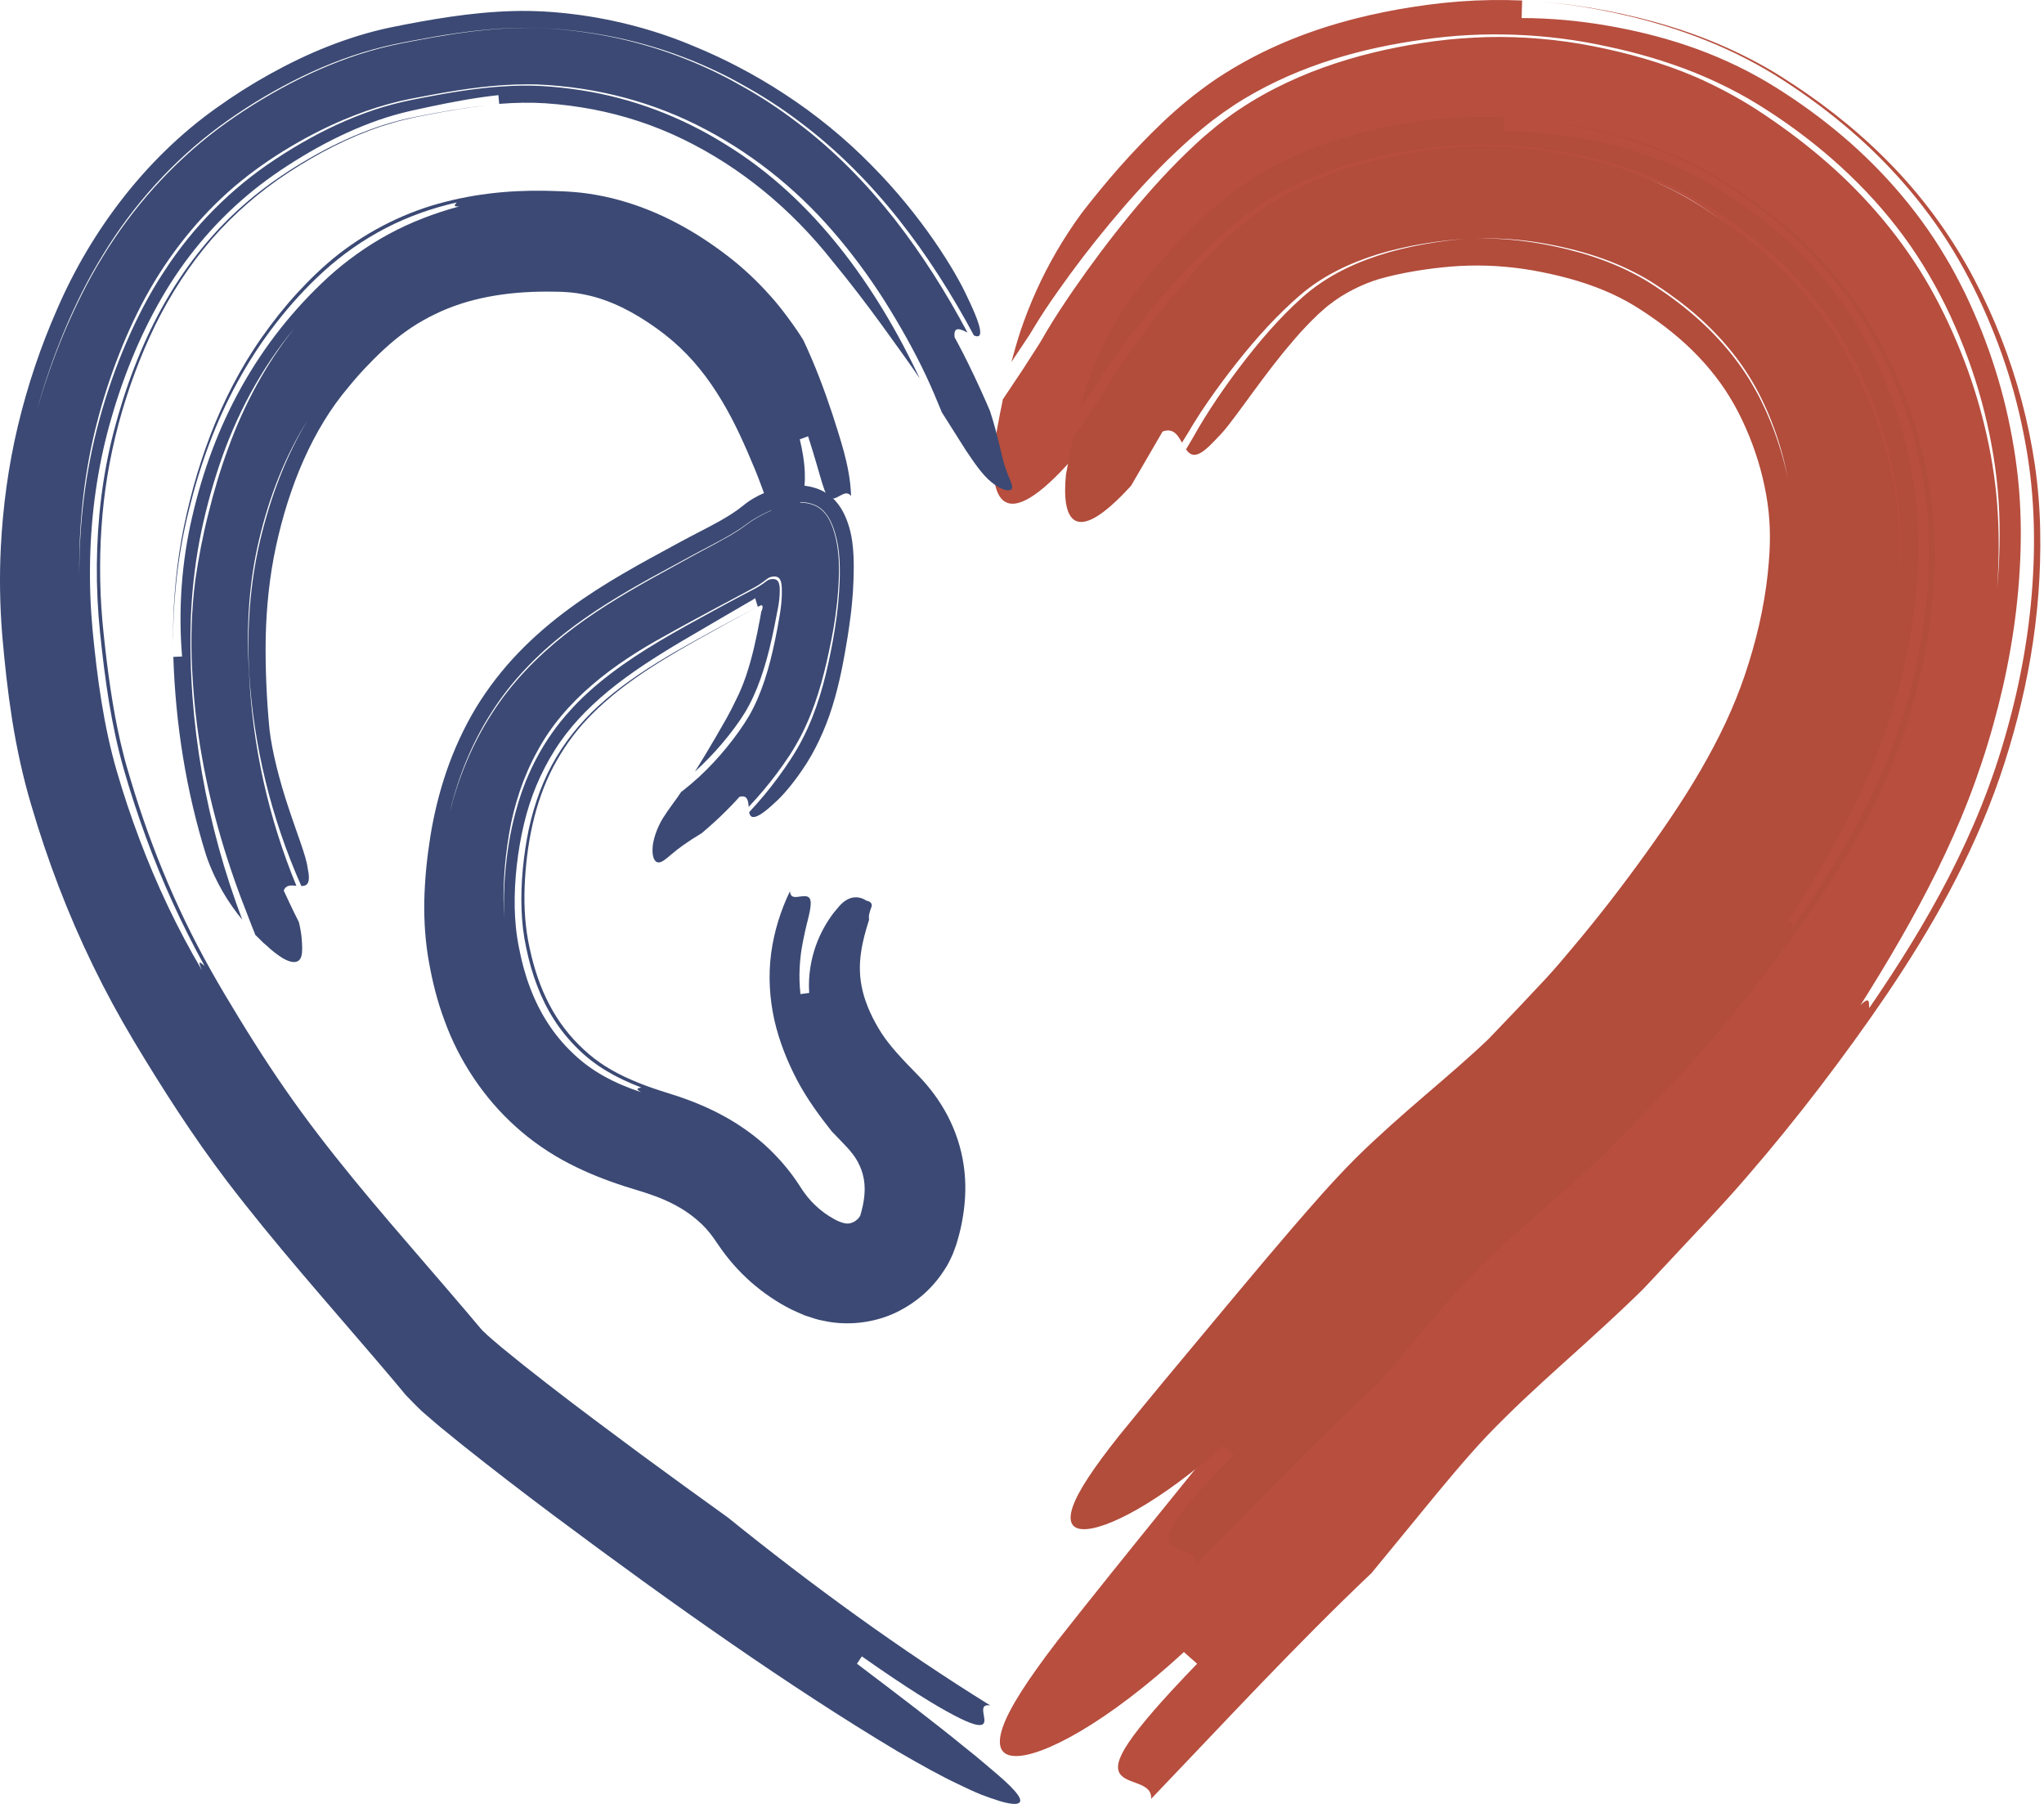
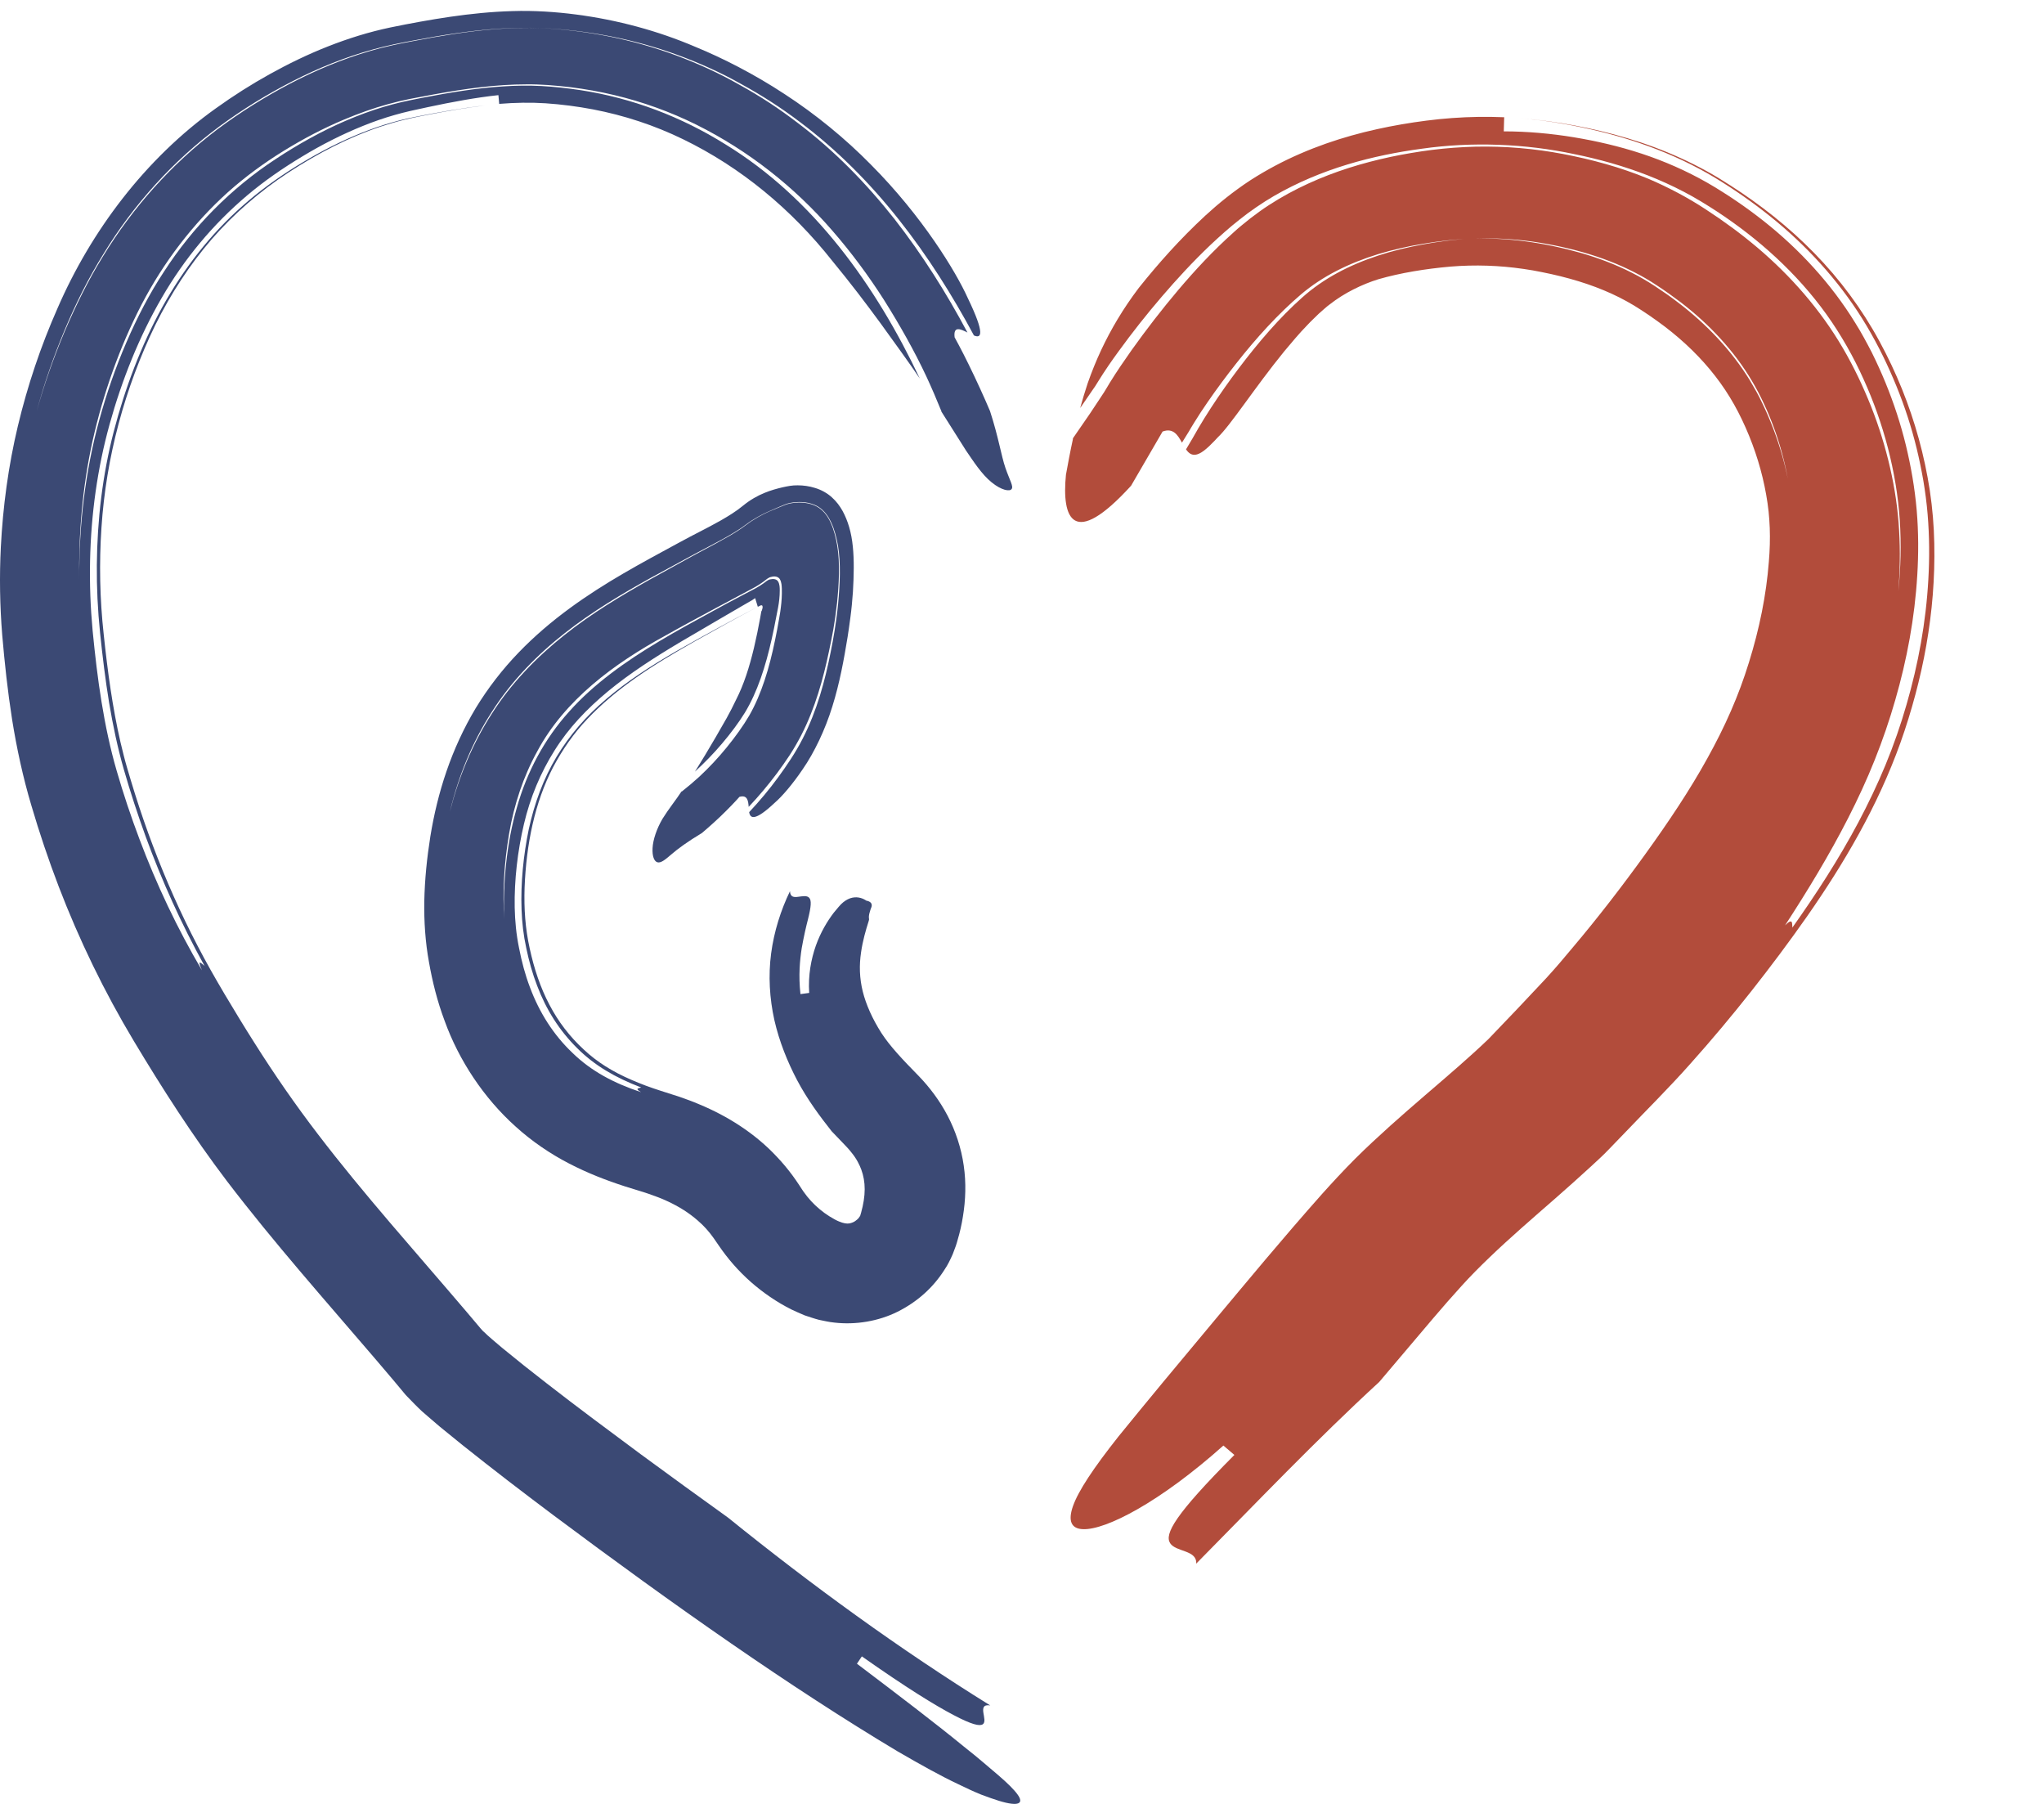
<svg xmlns="http://www.w3.org/2000/svg" width="340" height="300" viewBox="0 0 340 300" fill="none">
-   <path d="M166.768 66.489C167.909 64.776 169.051 63.079 170.177 61.383L172.085 58.414L173.031 56.93C173.341 56.44 173.766 55.657 174.124 55.054C175.592 52.591 177.044 50.438 178.529 48.252C181.498 43.962 184.581 39.835 187.908 35.773C191.252 31.711 194.808 27.731 199.017 23.849C200.028 22.87 201.219 21.924 202.344 20.978C203.519 20.048 204.84 19.053 206.096 18.221C208.608 16.541 211.235 15.073 213.926 13.8C219.293 11.256 224.872 9.51 230.401 8.287C233.191 7.683 235.899 7.21 238.737 6.835C241.608 6.46 244.528 6.248 247.448 6.166C253.287 6.036 259.209 6.541 265 7.683C270.627 8.792 276.402 10.375 282.078 12.805C286.01 14.534 289.99 16.688 293.627 19.167C297.151 21.532 300.609 24.142 303.937 27.046C310.56 32.837 316.562 39.867 321.048 47.811C323.316 51.824 325.094 55.739 326.709 59.898C328.291 64.025 329.563 68.283 330.509 72.557C331.455 76.798 332.092 81.235 332.32 85.541C332.565 89.848 332.483 94.024 332.173 98.102C332.63 93.29 332.777 88.38 332.45 83.356C332.124 78.299 331.292 73.34 330.085 68.495C328.862 63.634 327.231 58.871 325.208 54.271C323.25 49.752 320.689 45.054 317.753 40.83C311.816 32.298 304.116 25.186 295.813 19.558C293.791 18.205 291.507 16.736 289.158 15.48C286.825 14.224 284.411 13.099 281.997 12.12C277.136 10.163 272.177 8.744 267.283 7.716C257.431 5.546 246.779 5.106 236.682 6.59C226.894 7.944 216.569 10.685 207.042 16.378C204.759 17.748 202.198 19.558 200.175 21.239C198.054 22.951 196.195 24.697 194.368 26.459C190.779 29.982 187.582 33.571 184.548 37.225C181.514 40.879 178.675 44.581 175.935 48.48C174.549 50.438 173.227 52.395 171.808 54.76L171.27 55.657L170.829 56.31L169.965 57.615L168.236 60.209C168.676 58.561 169.165 56.848 169.736 55.086C170.552 52.689 171.433 50.454 172.412 48.284C174.369 43.978 176.8 39.704 179.98 35.365C183.944 30.259 188.186 25.317 193.324 20.407C195.885 17.976 198.886 15.448 202.328 13.115C205.574 10.962 208.951 9.119 212.36 7.602C219.179 4.551 226.046 2.724 232.636 1.55C234.3 1.256 235.866 1.012 237.595 0.783C239.324 0.555 241.053 0.375 242.782 0.245C246.257 -0.016 249.731 -0.065 253.19 0.082C253.173 0.816 253.124 2.268 253.108 3.002C257.839 3.002 262.667 3.458 267.153 4.225C271.639 4.992 276.19 6.068 280.708 7.602C285.227 9.135 289.713 11.158 293.937 13.653L295.52 14.616L296.939 15.529C297.885 16.133 298.831 16.785 299.761 17.438C301.62 18.743 303.447 20.129 305.225 21.581C312.354 27.405 318.732 34.533 323.544 42.624C324.767 44.63 325.844 46.718 326.888 48.806C327.85 50.829 328.764 52.884 329.596 54.989C331.26 59.181 332.63 63.487 333.674 67.891C334.702 72.296 335.452 76.7 335.843 81.333C336.219 85.9 336.219 90.402 335.958 94.79C335.452 103.583 333.886 112.244 331.553 120.564C330.411 124.691 329.009 128.915 327.426 132.993C325.844 137.088 324.05 141.068 322.141 144.934C318.308 152.699 313.952 160.055 309.467 167.184C311.163 165.438 310.837 166.955 310.935 167.641C310.837 167.771 310.755 167.902 310.657 168.032C310.739 167.902 310.837 167.771 310.935 167.641C315.649 160.773 320.184 153.579 324.148 145.896C326.121 142.047 327.965 138.083 329.596 134.005C331.227 129.927 332.663 125.653 333.804 121.542C336.153 113.207 337.703 104.496 338.176 95.655C338.421 91.251 338.404 86.748 338.029 82.148C337.85 79.881 337.54 77.483 337.181 75.265C336.806 73.03 336.365 70.811 335.843 68.593C334.799 64.172 333.429 59.833 331.765 55.641C330.102 51.449 328.226 47.42 325.828 43.244C321.113 35.055 314.85 27.747 307.852 21.728C304.345 18.71 300.674 15.986 296.89 13.523C292.844 10.864 288.342 8.548 283.856 6.753C279.354 4.943 274.787 3.556 270.301 2.529C265.913 1.501 261.15 0.669 256.338 0.294C260.041 0.571 263.841 1.109 267.332 1.795C270.823 2.48 274.363 3.328 277.935 4.437C281.491 5.53 285.064 6.884 288.554 8.531C290.3 9.347 292.029 10.244 293.725 11.207C294.574 11.68 295.406 12.185 296.237 12.707L298.505 14.175C304.459 18.107 310.184 22.739 315.306 28.155C320.428 33.554 324.898 39.769 328.389 46.425C331.782 52.868 334.392 59.556 336.268 66.587C337.197 70.094 337.931 73.617 338.47 77.238C339.008 80.941 339.302 84.612 339.367 88.216C339.514 95.394 338.943 102.376 337.768 109.292C337.181 112.734 336.447 116.127 335.582 119.454C334.718 122.798 333.755 126.028 332.597 129.389C327.997 142.667 321.179 154.509 313.936 165.243C310.282 170.626 306.596 175.699 302.697 180.805C298.815 185.878 294.753 190.885 290.512 195.779C286.271 200.722 281.785 205.289 277.397 210.036L274.085 213.576C273.009 214.75 271.72 215.941 270.546 217.067C268.148 219.35 265.766 221.52 263.434 223.64C258.768 227.849 254.315 231.813 250.319 235.777C248.312 237.75 246.42 239.724 244.675 241.714C242.799 243.835 240.841 246.151 238.916 248.484C236.225 251.763 230.842 258.32 228.15 261.599C215.541 273.556 203.649 286.459 191.481 299.166C191.676 296.311 187.402 296.784 186.261 294.941C185.086 293.049 187.158 289.085 199.131 276.688C198.576 276.198 197.483 275.236 196.929 274.746C184.238 286.442 173.39 292.217 168.823 292.037C166.474 291.972 165.724 290.374 166.8 287.242C167.877 284.11 170.862 279.444 175.919 272.854C181.693 265.514 188.039 257.635 194.808 249.283C201.61 240.899 208.657 232.074 216.683 222.743C217.743 221.552 218.673 220.443 219.847 219.171C220.989 217.898 222.147 216.675 223.306 215.468C225.638 213.07 228.004 210.819 230.352 208.633C235.05 204.278 239.667 200.298 243.941 196.432C246.077 194.49 248.133 192.582 250.058 190.673C251.999 188.585 253.924 186.497 255.848 184.426C257.757 182.338 259.665 180.25 261.558 178.162C263.417 176.074 265.179 173.937 266.908 171.784C271.998 165.569 276.842 159.077 281.491 152.421C286.14 145.766 290.381 139.225 293.888 132.667C295.65 129.388 297.249 126.11 298.635 122.815C300.038 119.487 301.18 116.322 302.24 112.783C304.328 105.85 305.699 98.934 306.22 91.985C306.416 89.603 306.481 87.27 306.4 85.003C306.351 83.861 306.286 82.736 306.172 81.626C306.041 80.468 305.894 79.277 305.682 78.119C304.883 73.438 303.513 68.805 301.572 64.27C300.56 61.921 299.581 59.964 298.391 57.957C297.216 55.967 295.879 54.059 294.41 52.232C291.458 48.578 287.918 45.218 283.856 42.216C282.845 41.466 281.801 40.715 280.741 40.014C280.186 39.639 279.713 39.329 279.24 39.035C278.767 38.742 278.278 38.448 277.788 38.171C275.831 37.045 273.743 36.066 271.524 35.202C269.306 34.337 266.957 33.603 264.494 32.967C263.254 32.657 262.014 32.364 260.726 32.103C259.486 31.842 258.312 31.63 257.088 31.45C252.243 30.716 247.35 30.553 242.489 30.961C237.416 31.418 232.392 32.266 227.955 33.587C224.757 34.615 221.152 36.409 218.265 38.758C217.564 39.264 216.781 40.063 216.03 40.715C215.264 41.515 214.481 42.232 213.698 43.113C212.132 44.761 210.598 46.669 209.114 48.496C203.176 56.016 198.381 63.781 195.771 66.309C195.33 66.815 195.02 67.141 194.661 67.5C194.237 67.957 193.846 68.348 193.471 68.658C192.753 69.294 192.149 69.653 191.644 69.8C190.632 70.094 189.98 69.572 189.442 68.756C190.322 67.223 191.285 65.575 191.921 64.368C192.704 63.014 193.52 61.611 194.417 60.209C196.178 57.419 198.071 54.646 200.028 51.971C203.943 46.62 208.217 41.482 212.719 37.355C216.976 33.424 222.147 30.651 227.922 28.693C230.809 27.715 233.827 26.964 236.926 26.377C240.075 25.79 243.125 25.366 246.175 25.203C253.695 24.876 261.183 25.985 268.556 28.139C272.161 29.215 275.57 30.553 278.734 32.217C280.333 33.049 281.817 33.946 283.318 34.957C284.9 36.034 286.45 37.127 287.918 38.301C293.84 42.934 298.782 48.382 302.42 54.483C303.301 56.033 304.181 57.566 304.899 59.197C305.666 60.812 306.4 62.574 307.036 64.287C308.325 67.745 309.32 71.252 310.021 74.824C309.401 71.317 308.488 67.843 307.281 64.417C306.677 62.721 305.992 60.975 305.242 59.344C304.524 57.729 303.725 56.163 302.844 54.63C299.32 48.48 294.427 42.983 288.505 38.301C287.021 37.143 285.488 36.001 283.889 34.925C282.323 33.848 280.871 32.967 279.24 32.119C276.043 30.422 272.585 29.069 268.931 27.992C265.293 26.932 261.346 26.1 257.61 25.627C253.826 25.154 249.992 25.007 246.175 25.219C243.125 25.333 240.075 25.708 236.926 26.247C233.827 26.785 230.809 27.486 227.906 28.4C222.115 30.243 216.813 32.918 212.474 36.719C207.891 40.748 203.519 45.723 199.522 50.959C197.516 53.586 195.575 56.277 193.748 59.018C192.834 60.388 191.937 61.775 191.138 63.128C190.714 63.813 190.355 64.466 189.98 65.118L188.626 67.37C187.794 65.804 186.881 64.254 184.744 65.07C184.744 65.07 180.535 72.54 178.431 76.276C166.784 89.473 164.517 83.013 165.381 74.009C165.773 71.79 166.213 69.311 166.784 66.603L166.768 66.489Z" fill="#B74E3E" />
  <path d="M178.461 72.907C179.409 71.53 180.357 70.165 181.291 68.801L182.875 66.413L183.661 65.219C183.918 64.826 184.27 64.196 184.568 63.711C185.787 61.73 186.992 59.998 188.224 58.24C190.689 54.789 193.249 51.47 196.011 48.203C198.787 44.937 201.739 41.735 205.233 38.613C206.073 37.826 207.061 37.065 207.996 36.304C208.971 35.556 210.068 34.756 211.111 34.087C213.196 32.736 215.376 31.555 217.611 30.531C222.066 28.485 226.697 27.081 231.288 26.097C233.604 25.612 235.852 25.231 238.208 24.929C240.592 24.628 243.016 24.457 245.44 24.392C250.288 24.287 255.203 24.693 260.011 25.612C264.683 26.504 269.477 27.776 274.189 29.731C277.453 31.122 280.757 32.853 283.777 34.848C286.702 36.75 289.573 38.849 292.336 41.184C297.834 45.842 302.817 51.496 306.541 57.886C308.424 61.113 309.9 64.262 311.241 67.607C312.554 70.926 313.61 74.35 314.396 77.788C315.181 81.199 315.709 84.767 315.899 88.231C316.102 91.695 316.034 95.053 315.777 98.333C316.156 94.463 316.278 90.514 316.007 86.473C315.737 82.406 315.046 78.418 314.044 74.521C313.028 70.611 311.674 66.781 309.995 63.081C308.37 59.447 306.244 55.668 303.806 52.27C298.877 45.409 292.485 39.689 285.592 35.163C283.913 34.074 282.017 32.893 280.067 31.883C278.13 30.872 276.126 29.967 274.122 29.18C270.086 27.606 265.969 26.464 261.907 25.638C253.727 23.893 244.884 23.539 236.502 24.733C228.377 25.822 219.805 28.026 211.896 32.604C210 33.706 207.874 35.163 206.195 36.514C204.434 37.891 202.89 39.295 201.374 40.712C198.395 43.546 195.74 46.432 193.221 49.371C190.703 52.31 188.346 55.288 186.071 58.423C184.92 59.998 183.823 61.572 182.645 63.474L182.198 64.196L181.833 64.721L181.115 65.77L179.679 67.856C180.045 66.531 180.451 65.154 180.925 63.737C181.602 61.808 182.334 60.011 183.146 58.266C184.771 54.802 186.789 51.365 189.43 47.875C192.72 43.769 196.241 39.794 200.507 35.845C202.633 33.89 205.125 31.856 207.982 29.98C210.677 28.249 213.48 26.766 216.311 25.546C221.971 23.093 227.672 21.623 233.143 20.679C234.525 20.442 235.825 20.246 237.26 20.062C238.696 19.878 240.131 19.734 241.567 19.629C244.451 19.419 247.336 19.38 250.206 19.498C250.193 20.088 250.152 21.256 250.139 21.846C254.066 21.846 258.074 22.214 261.798 22.83C265.523 23.447 269.301 24.313 273.052 25.546C276.803 26.779 280.527 28.406 284.035 30.413L285.348 31.187L286.526 31.922C287.312 32.407 288.097 32.932 288.869 33.457C290.413 34.507 291.93 35.622 293.406 36.789C299.324 41.473 304.619 47.206 308.613 53.714C309.629 55.327 310.523 57.007 311.39 58.686C312.189 60.313 312.947 61.966 313.638 63.658C315.019 67.03 316.156 70.493 317.023 74.036C317.876 77.578 318.499 81.12 318.824 84.846C319.136 88.52 319.136 92.141 318.919 95.67C318.499 102.741 317.199 109.708 315.263 116.399C314.315 119.718 313.15 123.116 311.836 126.396C310.523 129.689 309.033 132.89 307.449 135.999C304.266 142.244 300.651 148.161 296.927 153.894C298.335 152.49 298.064 153.71 298.145 154.261C298.064 154.366 297.996 154.471 297.915 154.576C297.983 154.471 298.064 154.366 298.145 154.261C302.059 148.738 305.824 142.952 309.114 136.773C310.753 133.677 312.283 130.489 313.638 127.209C314.992 123.929 316.183 120.492 317.131 117.186C319.081 110.482 320.368 103.476 320.761 96.365C320.964 92.823 320.95 89.202 320.639 85.502C320.49 83.678 320.233 81.75 319.935 79.966C319.623 78.168 319.258 76.384 318.824 74.6C317.957 71.044 316.82 67.555 315.439 64.183C314.057 60.811 312.5 57.571 310.509 54.212C306.596 47.626 301.396 41.748 295.586 36.907C292.674 34.48 289.627 32.289 286.486 30.308C283.127 28.17 279.39 26.307 275.666 24.864C271.928 23.407 268.136 22.292 264.412 21.466C260.769 20.639 256.815 19.97 252.82 19.668C255.894 19.892 259.049 20.324 261.947 20.875C264.845 21.426 267.784 22.109 270.75 23.001C273.702 23.88 276.668 24.969 279.566 26.294C281.015 26.95 282.45 27.671 283.859 28.445C284.563 28.826 285.253 29.233 285.944 29.652L287.826 30.833C292.769 33.995 297.522 37.721 301.775 42.077C306.027 46.419 309.737 51.418 312.635 56.77C315.452 61.953 317.619 67.332 319.176 72.986C319.948 75.807 320.558 78.641 321.004 81.553C321.451 84.531 321.695 87.483 321.749 90.382C321.871 96.155 321.397 101.77 320.422 107.333C319.935 110.101 319.325 112.83 318.607 115.506C317.89 118.196 317.091 120.794 316.129 123.496C312.31 134.175 306.65 143.7 300.637 152.333C297.604 156.662 294.543 160.742 291.307 164.849C288.084 168.929 284.712 172.957 281.191 176.893C277.67 180.868 273.946 184.541 270.303 188.359L267.554 191.206C266.66 192.151 265.59 193.108 264.615 194.013C262.625 195.85 260.647 197.595 258.711 199.301C254.838 202.685 251.141 205.873 247.823 209.062C246.157 210.649 244.587 212.236 243.138 213.837C241.58 215.543 239.955 217.406 238.357 219.282C236.123 221.919 231.654 227.193 229.419 229.83C218.951 239.446 209.079 249.824 198.977 260.044C199.139 257.748 195.591 258.128 194.643 256.646C193.668 255.124 195.388 251.936 205.328 241.965C204.868 241.572 203.96 240.798 203.5 240.404C192.964 249.811 183.959 254.455 180.167 254.311C178.217 254.258 177.594 252.973 178.488 250.454C179.381 247.935 181.86 244.182 186.058 238.882C190.852 232.978 196.119 226.642 201.739 219.924C207.386 213.181 213.237 206.083 219.899 198.579C220.78 197.621 221.551 196.729 222.526 195.706C223.474 194.683 224.436 193.699 225.397 192.728C227.334 190.799 229.298 188.989 231.248 187.231C235.148 183.728 238.98 180.527 242.528 177.417C244.302 175.856 246.008 174.321 247.606 172.786C249.218 171.107 250.816 169.428 252.414 167.761C253.998 166.082 255.583 164.403 257.154 162.723C258.697 161.044 260.16 159.326 261.595 157.594C265.82 152.595 269.842 147.374 273.702 142.021C277.561 136.668 281.082 131.407 283.994 126.133C285.457 123.496 286.784 120.859 287.935 118.209C289.099 115.533 290.047 112.987 290.927 110.14C292.661 104.565 293.798 99.002 294.232 93.413C294.394 91.498 294.448 89.622 294.381 87.798C294.34 86.88 294.286 85.974 294.191 85.082C294.083 84.151 293.961 83.193 293.785 82.262C293.121 78.496 291.984 74.77 290.372 71.123C289.533 69.234 288.72 67.66 287.732 66.046C286.757 64.445 285.646 62.91 284.427 61.441C281.976 58.502 279.038 55.8 275.666 53.386C274.826 52.782 273.959 52.179 273.079 51.614C272.619 51.313 272.226 51.063 271.833 50.827C271.44 50.591 271.034 50.355 270.628 50.132C269.003 49.227 267.269 48.44 265.428 47.744C263.586 47.049 261.636 46.458 259.591 45.947C258.562 45.697 257.533 45.461 256.463 45.252C255.434 45.041 254.459 44.871 253.443 44.727C249.421 44.136 245.358 44.005 241.323 44.333C237.111 44.7 232.94 45.383 229.257 46.445C226.603 47.272 223.61 48.715 221.213 50.604C220.631 51.011 219.981 51.654 219.358 52.179C218.721 52.821 218.071 53.399 217.421 54.107C216.121 55.432 214.848 56.967 213.616 58.437C208.687 64.485 204.705 70.73 202.538 72.763C202.173 73.17 201.915 73.432 201.618 73.721C201.265 74.088 200.94 74.403 200.629 74.652C200.033 75.164 199.532 75.453 199.112 75.571C198.273 75.807 197.731 75.387 197.284 74.731C198.015 73.498 198.814 72.173 199.342 71.202C199.992 70.113 200.67 68.985 201.414 67.856C202.877 65.613 204.448 63.383 206.073 61.231C209.323 56.928 212.871 52.795 216.609 49.476C220.143 46.314 224.436 44.084 229.23 42.51C231.627 41.722 234.132 41.119 236.705 40.647C239.319 40.174 241.851 39.833 244.383 39.702C250.626 39.44 256.842 40.332 262.963 42.063C265.956 42.929 268.786 44.005 271.413 45.343C272.74 46.012 273.973 46.734 275.219 47.547C276.532 48.413 277.819 49.292 279.038 50.237C283.953 53.963 288.057 58.345 291.076 63.251C291.808 64.498 292.539 65.731 293.135 67.043C293.771 68.342 294.381 69.759 294.909 71.136C295.979 73.918 296.805 76.738 297.387 79.611C296.872 76.791 296.114 73.996 295.112 71.241C294.611 69.877 294.042 68.473 293.419 67.161C292.823 65.862 292.16 64.603 291.429 63.37C288.503 58.423 284.441 54.002 279.525 50.237C278.293 49.305 277.02 48.387 275.693 47.521C274.393 46.655 273.187 45.947 271.833 45.265C269.179 43.9 266.308 42.811 263.275 41.945C260.255 41.093 256.978 40.423 253.876 40.043C250.735 39.663 247.552 39.544 244.383 39.715C241.851 39.807 239.319 40.109 236.705 40.542C234.132 40.974 231.627 41.539 229.216 42.273C224.409 43.756 220.008 45.907 216.405 48.964C212.6 52.205 208.971 56.206 205.653 60.418C203.987 62.53 202.376 64.695 200.859 66.899C200.101 68.001 199.356 69.116 198.692 70.205C198.34 70.756 198.042 71.281 197.731 71.805L196.607 73.616C195.916 72.356 195.158 71.11 193.384 71.766C193.384 71.766 189.89 77.775 188.143 80.779C178.474 91.393 176.592 86.197 177.31 78.955C177.635 77.171 178 75.177 178.474 72.999L178.461 72.907Z" fill="#B24C3B" />
  <path d="M156.589 68.381C155.789 66.407 154.957 64.466 154.077 62.574C152.054 58.268 149.623 53.978 147.046 49.883C144.436 45.805 141.565 41.923 138.417 38.318C132.137 31.075 124.503 25.056 115.825 20.733C111.502 18.596 106.918 16.933 102.155 15.807C99.773 15.236 97.343 14.812 94.896 14.502C93.673 14.355 92.433 14.241 91.177 14.143C89.97 14.062 88.763 14.013 87.523 14.029C82.613 14.029 77.491 14.73 72.206 15.693C70.885 15.938 69.563 16.199 68.226 16.443C66.986 16.688 65.763 16.982 64.539 17.324C62.076 17.993 59.645 18.874 57.231 19.885C53.838 21.304 50.478 23.066 47.167 25.105C43.888 27.128 40.788 29.395 37.885 31.989C32.11 37.192 27.217 43.587 23.53 50.683C19.86 57.778 17.136 65.576 15.407 73.291C13.694 81.04 13.058 88.886 13.188 96.455C13.107 87.467 14.151 78.462 16.532 69.784C17.723 65.445 19.207 61.155 21.002 56.995C22.78 52.868 24.835 48.872 27.282 45.169C32.11 37.698 38.44 31.32 45.845 26.459C49.597 23.98 53.545 21.777 57.59 20.048C59.613 19.184 61.668 18.417 63.74 17.797C64.784 17.487 65.828 17.21 66.872 16.965L68.454 16.623L70.167 16.28C74.751 15.399 79.236 14.649 83.608 14.372C85.794 14.225 87.947 14.192 90.068 14.306C92.188 14.421 94.423 14.665 96.56 14.992C105.189 16.313 113.345 19.428 120.653 23.996C135.383 33 145.757 47.616 153 62.949C152.021 61.514 151.026 60.078 149.917 58.545C148.792 56.979 147.65 55.397 146.459 53.749C144.045 50.454 141.418 46.996 138.499 43.456C131.647 34.778 123.214 27.813 113.606 23.148C108.843 20.831 103.819 19.184 98.632 18.189C96.038 17.699 93.412 17.357 90.753 17.177C88.257 17.014 85.68 17.063 83.037 17.275C83.004 16.9 82.939 16.182 82.907 15.823C79.073 16.231 75.175 16.965 71.178 17.814C69.074 18.254 67.361 18.629 65.599 19.135C63.838 19.64 62.092 20.244 60.363 20.945C56.921 22.332 53.545 24.045 50.282 26.018C46.955 28.025 43.953 30.097 41.098 32.511C35.438 37.29 30.659 43.032 26.907 49.524C23.155 55.968 20.268 63.21 18.229 70.567C16.19 77.924 15.146 85.542 14.983 93.274C14.901 97.14 15.048 101.006 15.407 104.872C15.798 108.868 16.255 112.865 16.891 116.747C17.527 120.646 18.327 124.463 19.403 128.165C20.512 131.999 21.785 135.816 23.204 139.568C26.026 147.088 29.484 154.395 33.595 161.377C32.665 159.256 33.595 160.317 34.019 160.627C34.1 160.757 34.166 160.904 34.247 161.018C34.182 160.888 34.1 160.757 34.019 160.627C34.41 160.904 34.394 160.61 32.551 157.054C34.394 160.594 34.427 160.888 34.019 160.627C30.186 153.694 26.923 146.5 24.232 139.127C22.894 135.441 21.671 131.705 20.594 127.953C19.566 124.365 18.783 120.646 18.147 116.861C17.527 113.06 17.054 109.194 16.646 105.247C16.255 101.462 16.076 97.711 16.108 93.959C16.173 86.423 17.054 78.984 18.914 71.79C20.773 64.613 23.465 57.452 26.972 51.107C30.512 44.729 34.965 38.97 40.364 34.224C43.072 31.826 45.943 29.738 49.091 27.764C52.272 25.79 55.535 24.045 58.862 22.626C62.19 21.206 65.583 20.113 69.041 19.445C72.989 18.662 76.887 17.96 80.623 17.552C77.719 17.895 74.734 18.401 71.668 18.988L69.351 19.445C68.633 19.608 67.997 19.722 67.328 19.901C65.991 20.211 64.669 20.619 63.348 21.043C58.063 22.805 52.925 25.464 47.998 28.677C43.235 31.793 38.945 35.512 35.226 39.77C31.54 44.044 28.407 48.856 25.846 54.027C23.334 59.181 21.23 64.841 19.73 70.469C18.212 76.162 17.266 81.871 16.875 87.776C16.483 93.665 16.598 99.554 17.25 105.492C17.902 111.674 18.718 117.693 20.039 123.419C20.382 124.854 20.724 126.273 21.132 127.66C21.556 129.095 21.997 130.58 22.454 132.031C23.367 134.935 24.362 137.822 25.439 140.661C27.592 146.354 30.055 151.916 32.877 157.315C34.28 160.023 35.764 162.633 37.347 165.308C38.962 168.016 40.593 170.708 42.273 173.35C45.617 178.652 49.091 183.676 52.892 188.635C60.461 198.553 69.058 208.111 77.605 218.16L79.204 220.052C79.726 220.672 80.346 221.439 80.59 221.585C80.998 222.026 82.417 223.217 83.494 224.13C85.875 226.088 88.388 228.094 90.948 230.068C96.038 234.032 101.307 237.93 106.576 241.845C110.181 244.504 117.44 249.773 121.093 252.383C135.057 263.655 149.672 274.29 164.712 283.621C162.347 283.262 164.467 286.149 163.456 286.769C162.934 287.095 161.629 286.818 158.579 285.203C155.528 283.604 150.733 280.652 143.36 275.465C143.148 275.774 142.74 276.378 142.544 276.688C149.754 282.136 155.822 286.769 160.357 290.488C162.673 292.299 164.533 293.946 166.066 295.235C167.583 296.54 168.676 297.617 169.247 298.416C170.34 299.9 169.557 300.52 166.18 299.492C165.348 299.231 164.353 298.889 163.195 298.448C162.07 297.992 160.83 297.421 159.427 296.736C156.572 295.398 153.261 293.555 149.265 291.238C131.566 280.652 112.105 266.966 92.058 251.991C87.05 248.239 82.026 244.39 76.953 240.344L73.136 237.245L71.178 235.565L70.199 234.717C69.857 234.407 69.384 233.934 68.992 233.542L67.769 232.286L67.475 231.976L67.279 231.748L66.904 231.291L65.404 229.497L62.353 225.908C54.164 216.333 45.584 206.692 37.754 196.432C32.045 188.912 26.972 180.984 22.258 173.122C17.348 164.933 13.172 156.32 9.763 147.43C8.066 142.993 6.549 138.491 5.212 133.94C3.825 129.291 2.765 124.381 2.014 119.667C1.264 114.887 0.775 110.304 0.367 105.589C-0.025 100.728 -0.106 95.851 0.138 90.99C0.481 84.318 1.378 77.516 2.977 70.828C4.575 64.14 6.761 57.615 9.567 51.27C15.113 38.481 24.134 26.41 35.895 18.026C38.847 15.905 41.783 14.045 44.867 12.333C47.95 10.62 51.163 9.054 54.523 7.733C57.867 6.411 61.358 5.318 64.93 4.568L67.459 4.062L69.906 3.606C71.553 3.312 73.201 3.035 74.897 2.79C78.258 2.301 81.732 1.942 85.272 1.844C88.812 1.73 92.466 1.974 95.842 2.415C102.71 3.312 109.43 5.123 115.645 7.782C120.213 9.657 125.416 12.3 130.506 15.644C135.628 18.972 140.619 23.05 144.86 27.372C153.457 36.002 159.036 45.251 160.96 49.524C163.913 55.625 163.228 56.327 162.004 55.788C158.383 49.051 154.321 42.592 149.542 36.556C144.779 30.521 139.298 24.975 133.083 20.309C130 17.96 126.721 15.856 123.328 13.996C119.952 12.088 116.379 10.489 112.742 9.152C105.417 6.477 97.734 5.008 89.97 4.666C85.141 4.47 80.378 4.878 75.762 5.547C73.462 5.873 71.194 6.281 68.943 6.705C66.774 7.096 64.311 7.586 61.994 8.238C57.329 9.527 52.859 11.354 48.635 13.523C44.41 15.693 40.413 18.14 36.515 21.011C28.799 26.72 22.209 34.028 17.217 42.217C14.689 46.278 12.552 50.585 10.725 54.956C8.914 59.312 7.348 63.781 6.109 68.365C7.365 63.895 8.914 59.507 10.709 55.234C12.536 50.96 14.607 46.702 17.103 42.673C22.029 34.582 28.505 27.291 36.172 21.5C40.038 18.613 44.035 16.133 48.243 13.915C52.468 11.713 56.938 9.821 61.619 8.467C63.919 7.781 66.448 7.26 68.633 6.852C70.901 6.411 73.184 6.003 75.517 5.645C80.182 4.943 85.011 4.486 89.937 4.666C97.685 5.041 105.32 6.558 112.562 9.25C116.167 10.604 119.691 12.202 123.018 14.111C126.379 15.954 129.592 18.058 132.626 20.391C138.743 24.991 144.094 30.488 148.775 36.409C153.424 42.363 157.421 48.709 160.928 55.299C159.737 54.695 158.563 54.173 158.791 56.098C158.791 56.098 159.9 58.088 161.14 60.633C162.396 63.178 163.799 66.277 164.68 68.365C166.099 72.72 166.539 75.771 167.241 77.81C167.942 79.849 168.627 80.893 168.268 81.333C167.975 81.774 166.588 81.561 164.941 80.208C163.277 78.87 161.874 76.652 160.683 74.922C159.46 72.981 158.073 70.796 156.589 68.447V68.381Z" fill="#3B4974" />
  <path d="M113.427 131.624C114.405 130.857 115.368 130.041 116.298 129.193C117.929 127.676 119.446 126.061 120.865 124.316C122.268 122.603 123.654 120.678 124.633 118.998C126.672 115.426 127.961 111.135 128.923 106.454C129.168 105.279 129.396 104.089 129.592 102.931L129.788 101.756L129.886 101.006C130.016 100.011 130.081 98.967 130.049 97.906C130.033 97.384 130 96.83 129.739 96.357C129.462 95.851 128.825 95.802 128.336 95.933C127.798 96.014 127.423 96.422 126.998 96.732C126.574 97.042 126.118 97.335 125.645 97.613C123.475 98.771 121.289 99.945 119.071 101.12C116.232 102.653 113.427 104.154 110.654 105.72C102.155 110.353 93.934 116.404 89.366 124.952C87.034 129.177 85.5 133.842 84.685 138.654C83.869 143.466 83.543 148.425 83.902 152.911C83.722 149.861 83.853 146.729 84.195 143.548C84.538 140.383 85.109 137.3 85.973 134.315C87.653 128.329 90.573 122.88 94.684 118.329C98.762 113.745 104.047 109.994 109.708 106.617C112.546 104.921 115.515 103.306 118.532 101.658C120.082 100.81 121.452 100.06 122.986 99.26L125.71 97.825C126.15 97.58 126.574 97.319 126.966 97.042C127.357 96.781 127.684 96.406 128.173 96.34C128.613 96.243 129.184 96.275 129.445 96.732C129.69 97.172 129.706 97.711 129.706 98.2C129.706 99.195 129.592 100.141 129.429 101.022L129.103 102.686C128.891 103.844 128.646 105.018 128.385 106.193C127.341 110.875 125.971 115.116 123.899 118.525C122.92 120.124 121.518 121.999 120.115 123.647C118.696 125.327 117.179 126.877 115.596 128.329C116.689 126.583 117.831 124.691 119.038 122.619C119.642 121.559 120.262 120.499 120.881 119.406C121.452 118.362 121.925 117.465 122.447 116.355C123.72 113.876 124.65 110.956 125.416 107.743C125.791 106.16 126.15 104.399 126.444 102.784L126.64 101.674C126.64 101.674 126.656 101.642 126.672 101.626L126.737 101.495C126.786 101.316 126.917 101.006 126.819 100.745C126.607 100.533 126.428 100.777 126.167 100.859L126.052 100.908C125.938 100.549 125.726 99.831 125.612 99.472C125.449 99.587 125.384 99.635 125.155 99.782L123.377 100.81C122.252 101.462 121.126 102.115 120.017 102.767C117.749 104.089 115.498 105.41 113.247 106.731C108.859 109.341 104.781 111.967 101.193 114.92C97.588 117.905 94.586 121.07 92.254 124.789C89.921 128.492 88.192 132.619 87.148 137.072C86.104 141.493 85.533 146.37 85.615 150.905C85.663 153.205 85.875 155.374 86.332 157.625C86.773 159.909 87.36 162.127 88.159 164.215C89.725 168.408 92.074 172.111 95.239 175.112C98.338 178.13 102.106 180.136 106.641 181.637C105.466 180.968 106.315 180.984 106.657 180.854C106.983 180.74 106.837 180.56 104.798 179.679C106.853 180.577 106.983 180.74 106.657 180.854C102.334 179.206 98.893 177.2 95.989 174.296C93.053 171.393 90.851 167.918 89.35 163.938C88.583 161.964 87.996 159.86 87.539 157.674C87.066 155.505 86.838 153.466 86.756 151.263C86.593 146.924 87.066 142.178 87.963 137.871C88.909 133.548 90.394 129.503 92.563 125.882C94.749 122.244 97.473 119.096 100.915 116.192C104.325 113.289 108.256 110.744 112.546 108.265C116.803 105.85 121.599 103.224 125.922 100.973L123.361 102.343L120.767 103.762L115.466 106.715C112.024 108.672 108.745 110.614 105.76 112.718C102.775 114.806 100.034 117.106 97.734 119.536C95.418 121.967 93.542 124.691 91.993 127.611C88.942 133.467 87.539 140.432 87.262 147.61C87.148 151.149 87.376 154.412 88.11 157.723C88.844 161.116 89.904 164.281 91.389 167.086C92.857 169.908 94.766 172.388 97.082 174.525C99.317 176.629 101.894 178.228 105.026 179.581C106.576 180.267 108.223 180.87 109.969 181.425L112.97 182.387C114.096 182.779 115.237 183.186 116.363 183.676C120.881 185.552 125.53 188.406 129.233 192.387C130.163 193.365 131.028 194.409 131.827 195.486C132.235 196.024 132.594 196.579 132.969 197.133L133.393 197.786L133.67 198.194C134.437 199.287 135.334 200.265 136.362 201.114C136.867 201.538 137.406 201.929 137.977 202.288C138.499 202.614 139.265 203.038 139.559 203.136C140.342 203.463 140.864 203.528 141.272 203.463C141.679 203.381 142.12 203.234 142.528 202.859C142.74 202.696 142.903 202.484 143.001 202.321C143.082 202.239 143.066 202.174 143.099 202.158C143.099 202.092 143.099 202.174 143.229 201.701C143.621 200.298 143.833 198.977 143.833 197.77C143.833 196.579 143.637 195.518 143.262 194.491C143.001 193.806 142.528 192.762 141.696 191.75C141.484 191.506 141.304 191.228 141.06 190.984C140.815 190.739 140.652 190.527 140.244 190.119C139.51 189.369 138.857 188.684 138.335 188.129C136.394 185.666 134.29 182.86 132.577 179.614C130.979 176.564 129.625 173.22 128.809 169.647C128.01 166.059 127.781 162.242 128.271 158.555C128.76 154.868 129.886 151.361 131.403 148.213C131.452 149.208 132.072 149.241 132.757 149.143C133.458 149.061 134.225 148.882 134.6 149.306C134.991 149.714 134.959 150.693 134.372 152.993C134.078 154.134 133.719 155.668 133.36 157.674C133.05 159.681 132.806 162.225 133.148 165.325C133.507 165.276 134.241 165.178 134.6 165.129C134.404 162.193 134.926 159.501 135.709 157.266C136.508 155.032 137.601 153.221 138.678 151.802C139.249 151.133 139.787 150.415 140.277 150.04C140.766 149.649 141.288 149.388 141.777 149.29C142.789 149.078 143.637 149.453 144.094 149.779C144.697 149.893 145.007 150.154 145.007 150.562C145.023 150.742 144.877 151.051 144.811 151.231C144.779 151.378 144.73 151.541 144.665 151.72C144.616 151.9 144.55 152.112 144.534 152.356C144.534 152.471 144.534 152.601 144.534 152.715C144.567 152.813 144.599 152.878 144.469 153.27C144.012 154.722 143.506 156.434 143.229 158.376C142.903 160.545 142.968 162.666 143.506 164.868C144.045 167.054 145.121 169.452 146.606 171.784C148.009 173.954 150.064 176.14 152.837 178.962C154.631 180.821 156.311 183.04 157.633 185.568C158.954 188.096 159.9 190.951 160.308 193.838C160.732 196.726 160.618 199.613 160.177 202.288C159.965 203.642 159.672 204.931 159.297 206.187C159.199 206.513 159.15 206.774 158.987 207.214L158.481 208.568C158.09 209.449 157.665 210.346 157.16 211.08C155.202 214.196 152.527 216.529 149.314 218.143C146.116 219.742 142.299 220.362 138.792 219.954C137.911 219.873 137.079 219.661 136.231 219.497C135.416 219.285 134.633 219.008 133.833 218.747C133.099 218.437 132.365 218.111 131.631 217.768C130.995 217.442 130.424 217.132 129.837 216.79C127.504 215.403 125.318 213.723 123.393 211.782C122.431 210.819 121.534 209.792 120.702 208.715C120.294 208.177 119.886 207.622 119.511 207.068L118.712 205.909C117.929 204.8 117.048 203.821 116.053 202.973C114.618 201.717 112.954 200.657 110.996 199.76C110.034 199.303 108.974 198.911 107.881 198.536C107.342 198.34 106.771 198.177 106.2 197.998L103.933 197.296C100.899 196.318 97.767 195.111 94.651 193.496C91.552 191.897 88.469 189.809 85.761 187.346C80.46 182.599 76.317 176.303 73.968 169.794C72.744 166.548 71.928 163.253 71.358 160.023C70.738 156.647 70.526 153.205 70.575 149.91C70.656 146.207 71.015 142.7 71.586 139.095C72.173 135.49 73.038 131.852 74.278 128.247C75.517 124.642 77.132 121.102 79.138 117.758C81.161 114.431 83.575 111.315 86.251 108.542C91.585 102.996 97.751 98.836 103.737 95.345C106.739 93.6 109.708 92.001 112.595 90.435C113.981 89.685 115.629 88.804 117.048 88.086L118.108 87.532L119.87 86.569C121.142 85.835 122.398 85.085 123.606 84.09C126.02 82.116 128.45 81.447 130.179 81.04C131.028 80.86 131.745 80.697 132.691 80.713C133.621 80.713 134.616 80.844 135.595 81.154C136.574 81.447 137.601 82.002 138.368 82.703C139.151 83.405 139.706 84.171 140.162 84.987C141.043 86.602 141.631 88.559 141.859 90.908C142.087 93.094 142.038 95.688 141.875 98.445C141.777 99.831 141.647 101.267 141.451 102.718C141.37 103.306 141.288 103.893 141.206 104.496C141.141 104.97 141.06 105.426 140.994 105.916C140.391 109.618 139.673 113.599 138.45 117.497C137.259 121.363 135.448 125.148 133.54 127.904C131.762 130.531 130.065 132.472 128.858 133.516C125.53 136.648 124.78 136.109 124.617 135.065C126.33 133.239 127.945 131.314 129.413 129.307C130.163 128.296 130.864 127.268 131.55 126.224C132.251 125.148 132.936 123.99 133.523 122.831C135.921 118.15 137.226 113.207 138.172 108.46C138.417 107.27 138.629 106.095 138.825 104.888L139.118 102.931C139.233 102.099 139.33 101.25 139.412 100.418C139.722 97.091 139.869 93.681 139.396 90.778C139.135 89.342 138.809 88.054 138.254 86.879C137.732 85.737 136.867 84.514 135.465 83.943C134.127 83.405 132.724 83.405 131.468 83.633C130.848 83.747 130.342 83.992 129.788 84.22L127.977 85.003C126.77 85.525 125.384 86.259 124.03 87.271C123.198 87.907 122.333 88.429 121.469 88.951L120.164 89.685L119.103 90.256L115.466 92.181L108.288 96.079C103.476 98.755 98.566 101.658 93.983 105.263C89.415 108.836 85.093 113.223 81.83 118.362C78.519 123.468 76.219 129.193 74.832 135C76.268 129.34 78.551 123.729 81.814 118.688C85.027 113.615 89.317 109.243 93.852 105.638C98.419 102.001 103.329 99.064 108.174 96.34C110.588 95.003 113.003 93.681 115.417 92.344L119.103 90.37C119.56 90.125 120.62 89.538 121.469 89.049C122.349 88.527 123.214 87.989 124.062 87.336C125.4 86.325 126.786 85.574 128.01 85.036L129.82 84.286C130.375 84.057 130.864 83.829 131.484 83.715C132.724 83.486 134.111 83.503 135.432 84.025C136.818 84.596 137.683 85.803 138.189 86.961C138.727 88.135 139.037 89.408 139.282 90.827C139.738 93.698 139.559 97.058 139.233 100.288C138.825 103.942 138.417 105.801 137.911 108.232C136.933 112.897 135.611 117.726 133.279 122.277C132.691 123.402 132.055 124.512 131.354 125.588C130.669 126.616 129.984 127.611 129.25 128.59C127.781 130.547 126.215 132.423 124.535 134.185C124.47 133.157 124.307 132.146 123.002 132.521C123.002 132.521 122.04 133.614 120.751 134.886C119.479 136.175 117.831 137.627 116.754 138.54C114.308 140.008 112.742 141.166 111.649 142.112C110.572 143.042 109.903 143.564 109.349 143.401C108.827 143.254 108.468 142.406 108.549 141.036C108.615 139.666 109.234 137.822 110.197 136.175C111.208 134.543 112.481 132.978 113.361 131.624H113.427Z" fill="#3B4974" />
-   <path d="M42.436 155.374C42.045 154.444 41.686 153.482 41.327 152.552C37.885 143.923 35.194 135.033 33.562 125.702C32.73 121.053 32.208 116.274 31.964 111.429C31.703 106.552 31.833 101.495 32.502 96.373C33.024 92.801 33.725 89.098 34.655 85.444C35.552 81.79 36.645 78.103 37.983 74.482C40.609 67.223 44.394 60.274 48.994 54.565C43.431 61.22 39.239 69.132 36.482 77.369C35.096 81.513 34.003 85.656 33.171 89.979C32.371 94.285 31.898 98.657 31.735 102.996C31.213 120.303 34.394 137.349 40.299 152.96C38.097 150.285 35.862 146.794 34.313 142.308C30.903 131.412 29.191 120.254 28.832 109.243C29.207 109.227 29.925 109.194 30.284 109.178C29.647 101.364 30.202 93.453 31.98 85.9C33.693 78.478 36.352 71.171 40.136 64.401C43.937 57.599 48.733 51.482 54.605 46.083C57.623 43.342 61.016 40.911 64.686 38.921C68.356 36.931 72.32 35.431 76.365 34.338C75.158 34.387 75.778 33.962 75.974 33.669C76.055 33.653 76.137 33.636 76.202 33.62C76.121 33.636 76.055 33.653 75.974 33.669C71.896 34.599 67.883 36.002 64.148 37.943C60.412 39.884 56.954 42.314 53.904 45.071C52.354 46.474 51 47.844 49.679 49.28C48.357 50.715 47.101 52.216 45.91 53.749C43.513 56.832 41.392 60.095 39.532 63.488C35.813 70.273 33.203 77.532 31.409 84.889C29.549 92.328 28.701 100.174 28.799 107.971C28.685 101.903 29.109 95.802 30.169 89.783C30.708 86.749 31.393 83.862 32.176 80.958C32.975 78.054 33.921 75.183 34.998 72.345C37.184 66.668 40.005 61.139 43.578 56.066C45.356 53.537 47.281 51.09 49.369 48.807C51.424 46.572 53.757 44.272 56.367 42.233C61.57 38.204 67.72 35.153 74.065 33.571C80.411 31.924 86.822 31.516 92.971 31.793C94.423 31.842 96.25 31.956 97.963 32.217C99.675 32.478 101.388 32.821 103.052 33.294C106.38 34.207 109.561 35.512 112.497 37.062C115.466 38.611 118.19 40.406 120.767 42.363C123.459 44.402 125.954 46.735 128.189 49.263C129.771 50.96 132.479 54.646 133.637 56.587C135.579 60.698 137.112 64.809 138.45 68.838C139.118 70.893 139.722 72.785 140.342 75.004C140.929 77.206 141.484 79.702 141.565 82.491C140.603 81.186 139.298 83.225 138.221 82.883C137.063 82.638 136.851 80.11 134.42 72.557C134.078 72.688 133.393 72.932 133.034 73.063C133.98 76.88 134.176 80.354 133.442 82.671C132.74 85.003 131.419 86.064 130.473 86.259C129.951 86.472 129.511 86.455 129.184 86.178C129.005 86.064 128.891 85.819 128.744 85.623C128.597 85.444 128.467 85.248 128.336 85.02C127.798 84.057 127.488 83.111 126.558 80.583C126.052 79.164 125.237 77.206 124.388 75.249C123.54 73.308 122.643 71.35 121.648 69.458C119.642 65.657 117.26 62.036 114.259 58.936C112.725 57.354 111.176 56.017 109.251 54.63C107.375 53.276 105.434 52.085 103.46 51.123C101.486 50.177 99.48 49.443 97.457 49.035C95.402 48.578 93.607 48.497 91.046 48.497C84.179 48.48 77.785 49.59 72.402 52.232C69.694 53.521 67.182 55.185 64.865 57.207C63.74 58.186 62.484 59.377 61.342 60.584C60.167 61.775 59.058 63.031 57.998 64.336C51.995 71.383 48.064 80.86 45.894 90.925C44.834 95.851 44.312 100.924 44.198 106.03C44.116 111.119 44.345 116.355 44.834 121.363C45.258 125.017 46.514 129.927 47.966 134.25C49.385 138.589 50.935 142.39 51.163 144.298C51.734 146.924 51.098 147.365 50.119 147.349C45.111 136.06 42.159 123.973 41.441 111.821C41.066 104.382 41.588 97.025 43.252 89.962C44.948 82.817 47.509 75.934 51.163 69.898C47.46 75.754 44.801 82.54 43.105 89.718C41.408 96.813 40.935 104.268 41.425 111.837C41.979 123.973 44.638 136.012 49.303 147.316C48.439 147.218 47.558 147.12 47.199 148.115C47.199 148.115 48.814 151.622 49.711 153.335C50.201 155.325 50.25 156.712 50.266 157.739C50.266 158.767 50.103 159.452 49.646 159.778C49.206 160.105 48.472 160.056 47.607 159.648C46.742 159.256 45.796 158.522 44.964 157.821C44.573 157.446 44.198 157.103 43.823 156.81C43.366 156.369 42.909 155.896 42.436 155.439V155.374Z" fill="#3B4974" />
</svg>